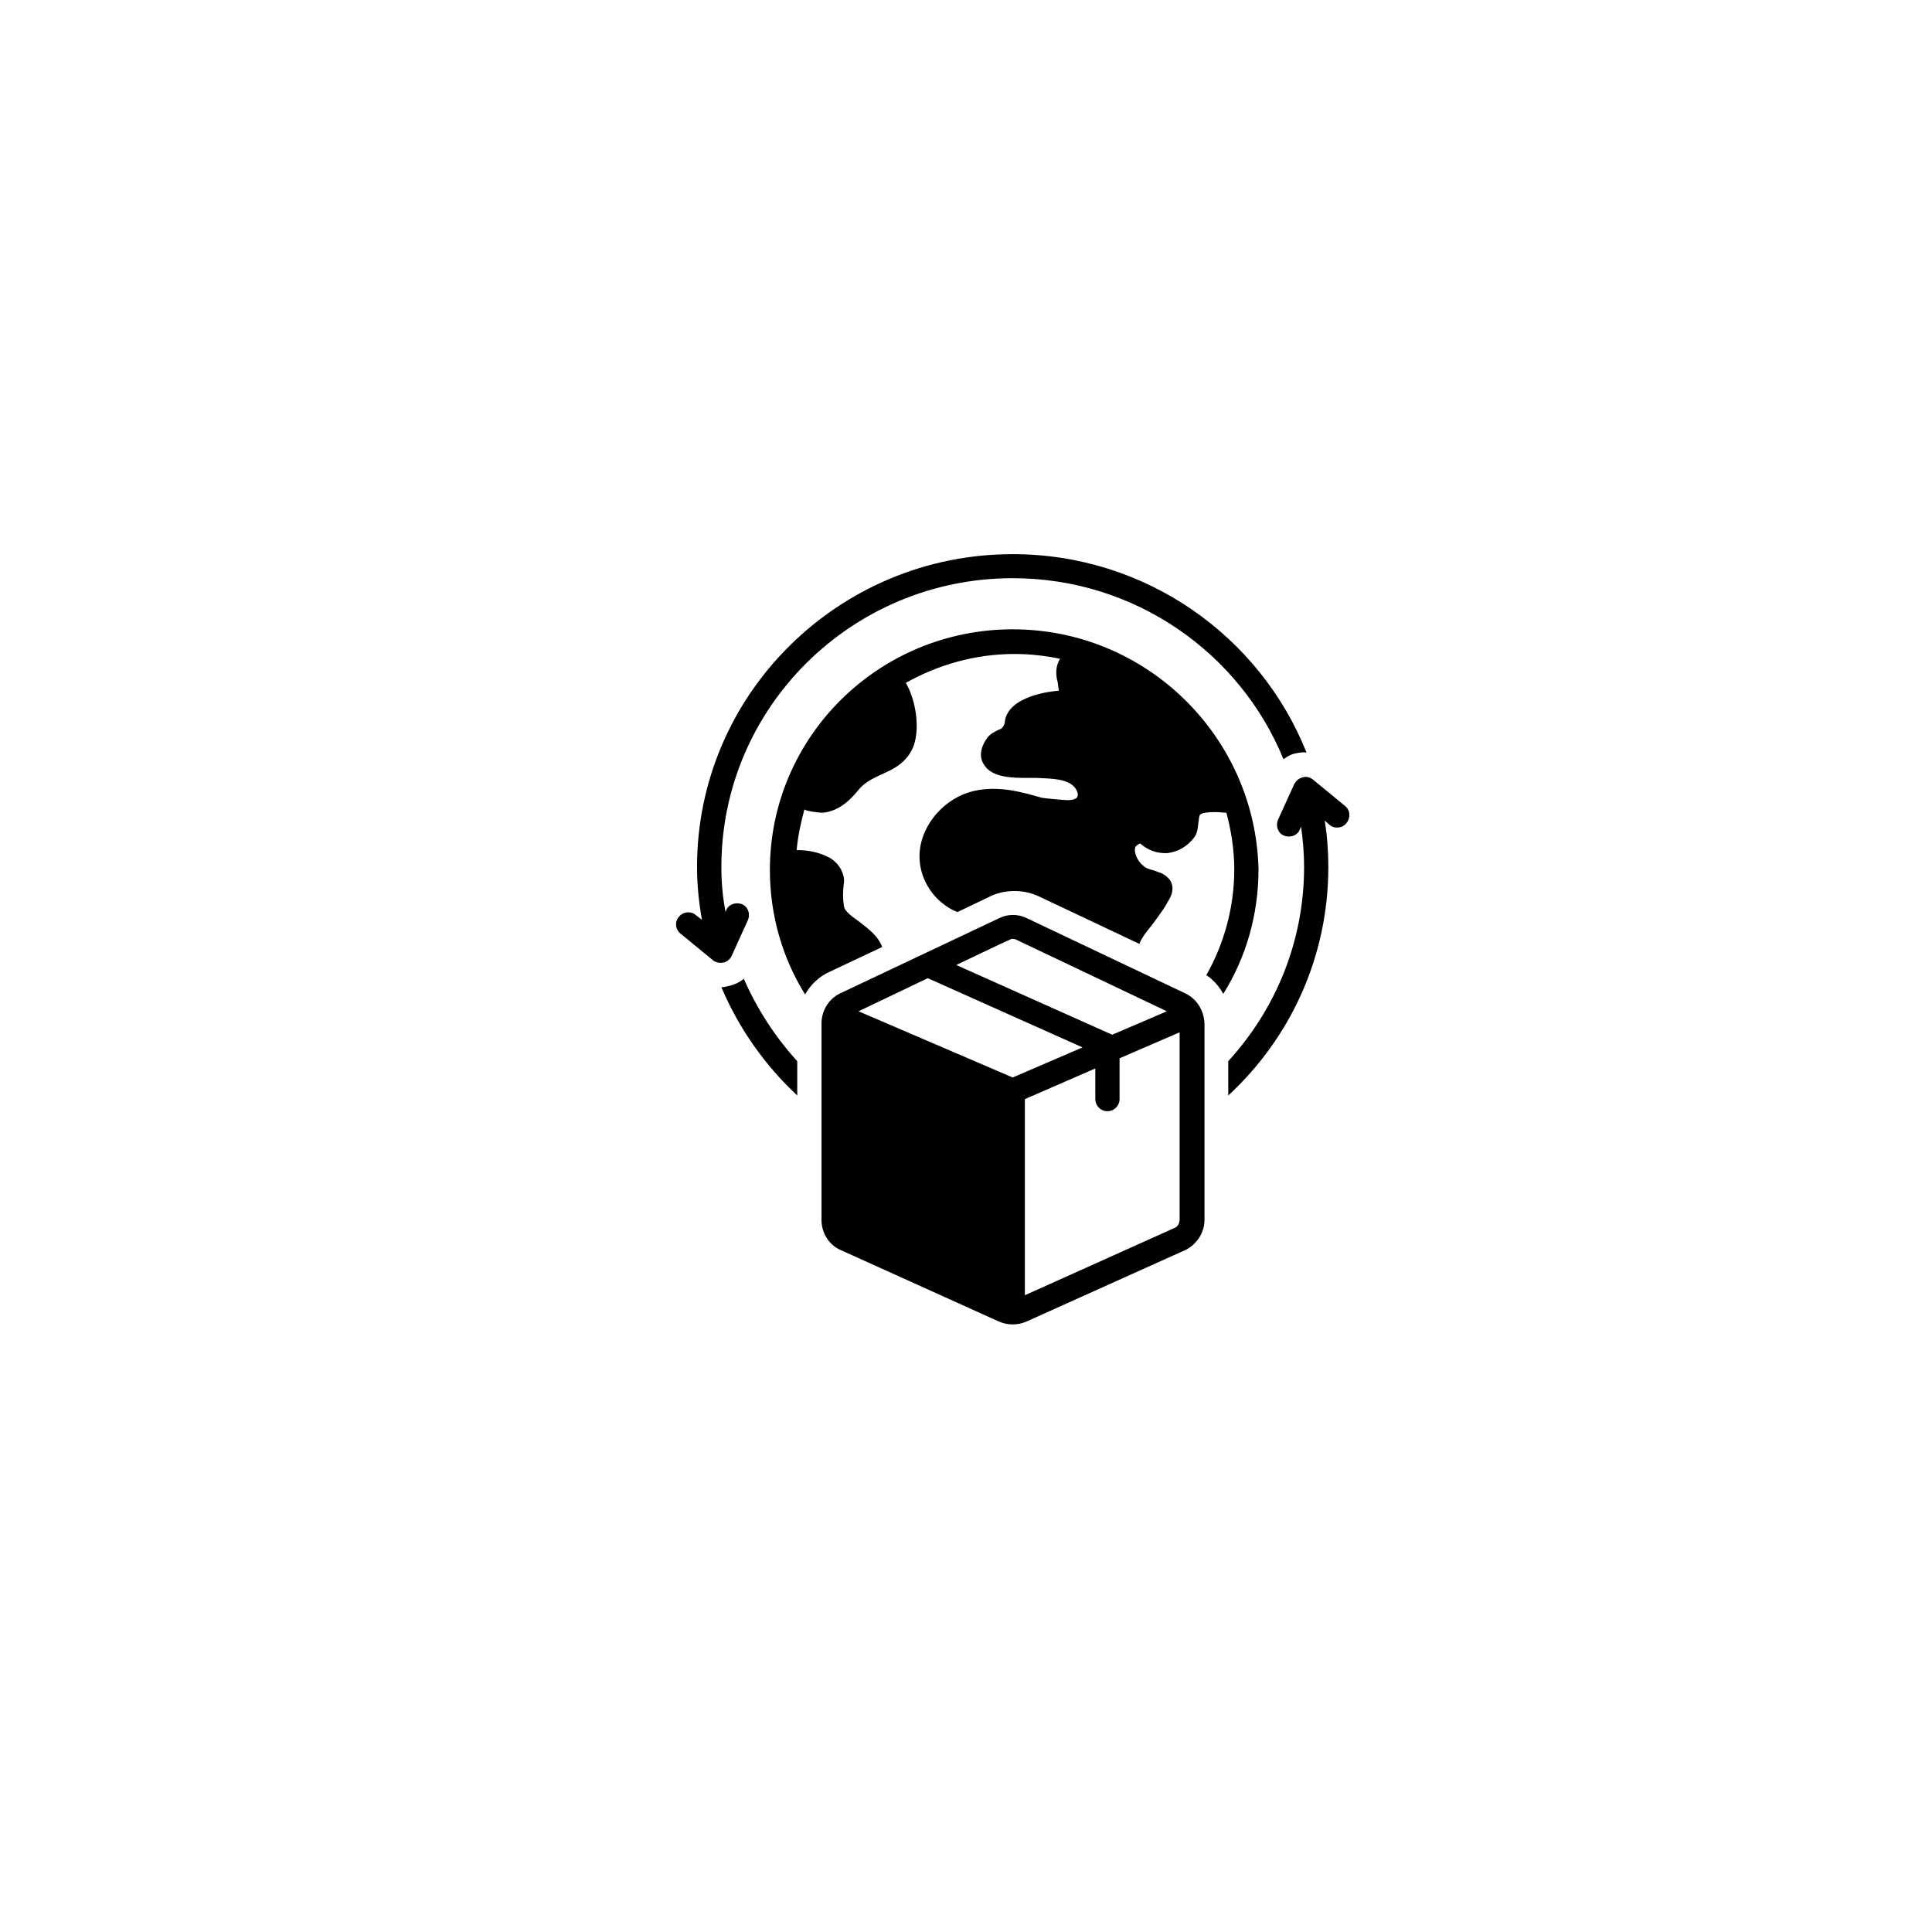
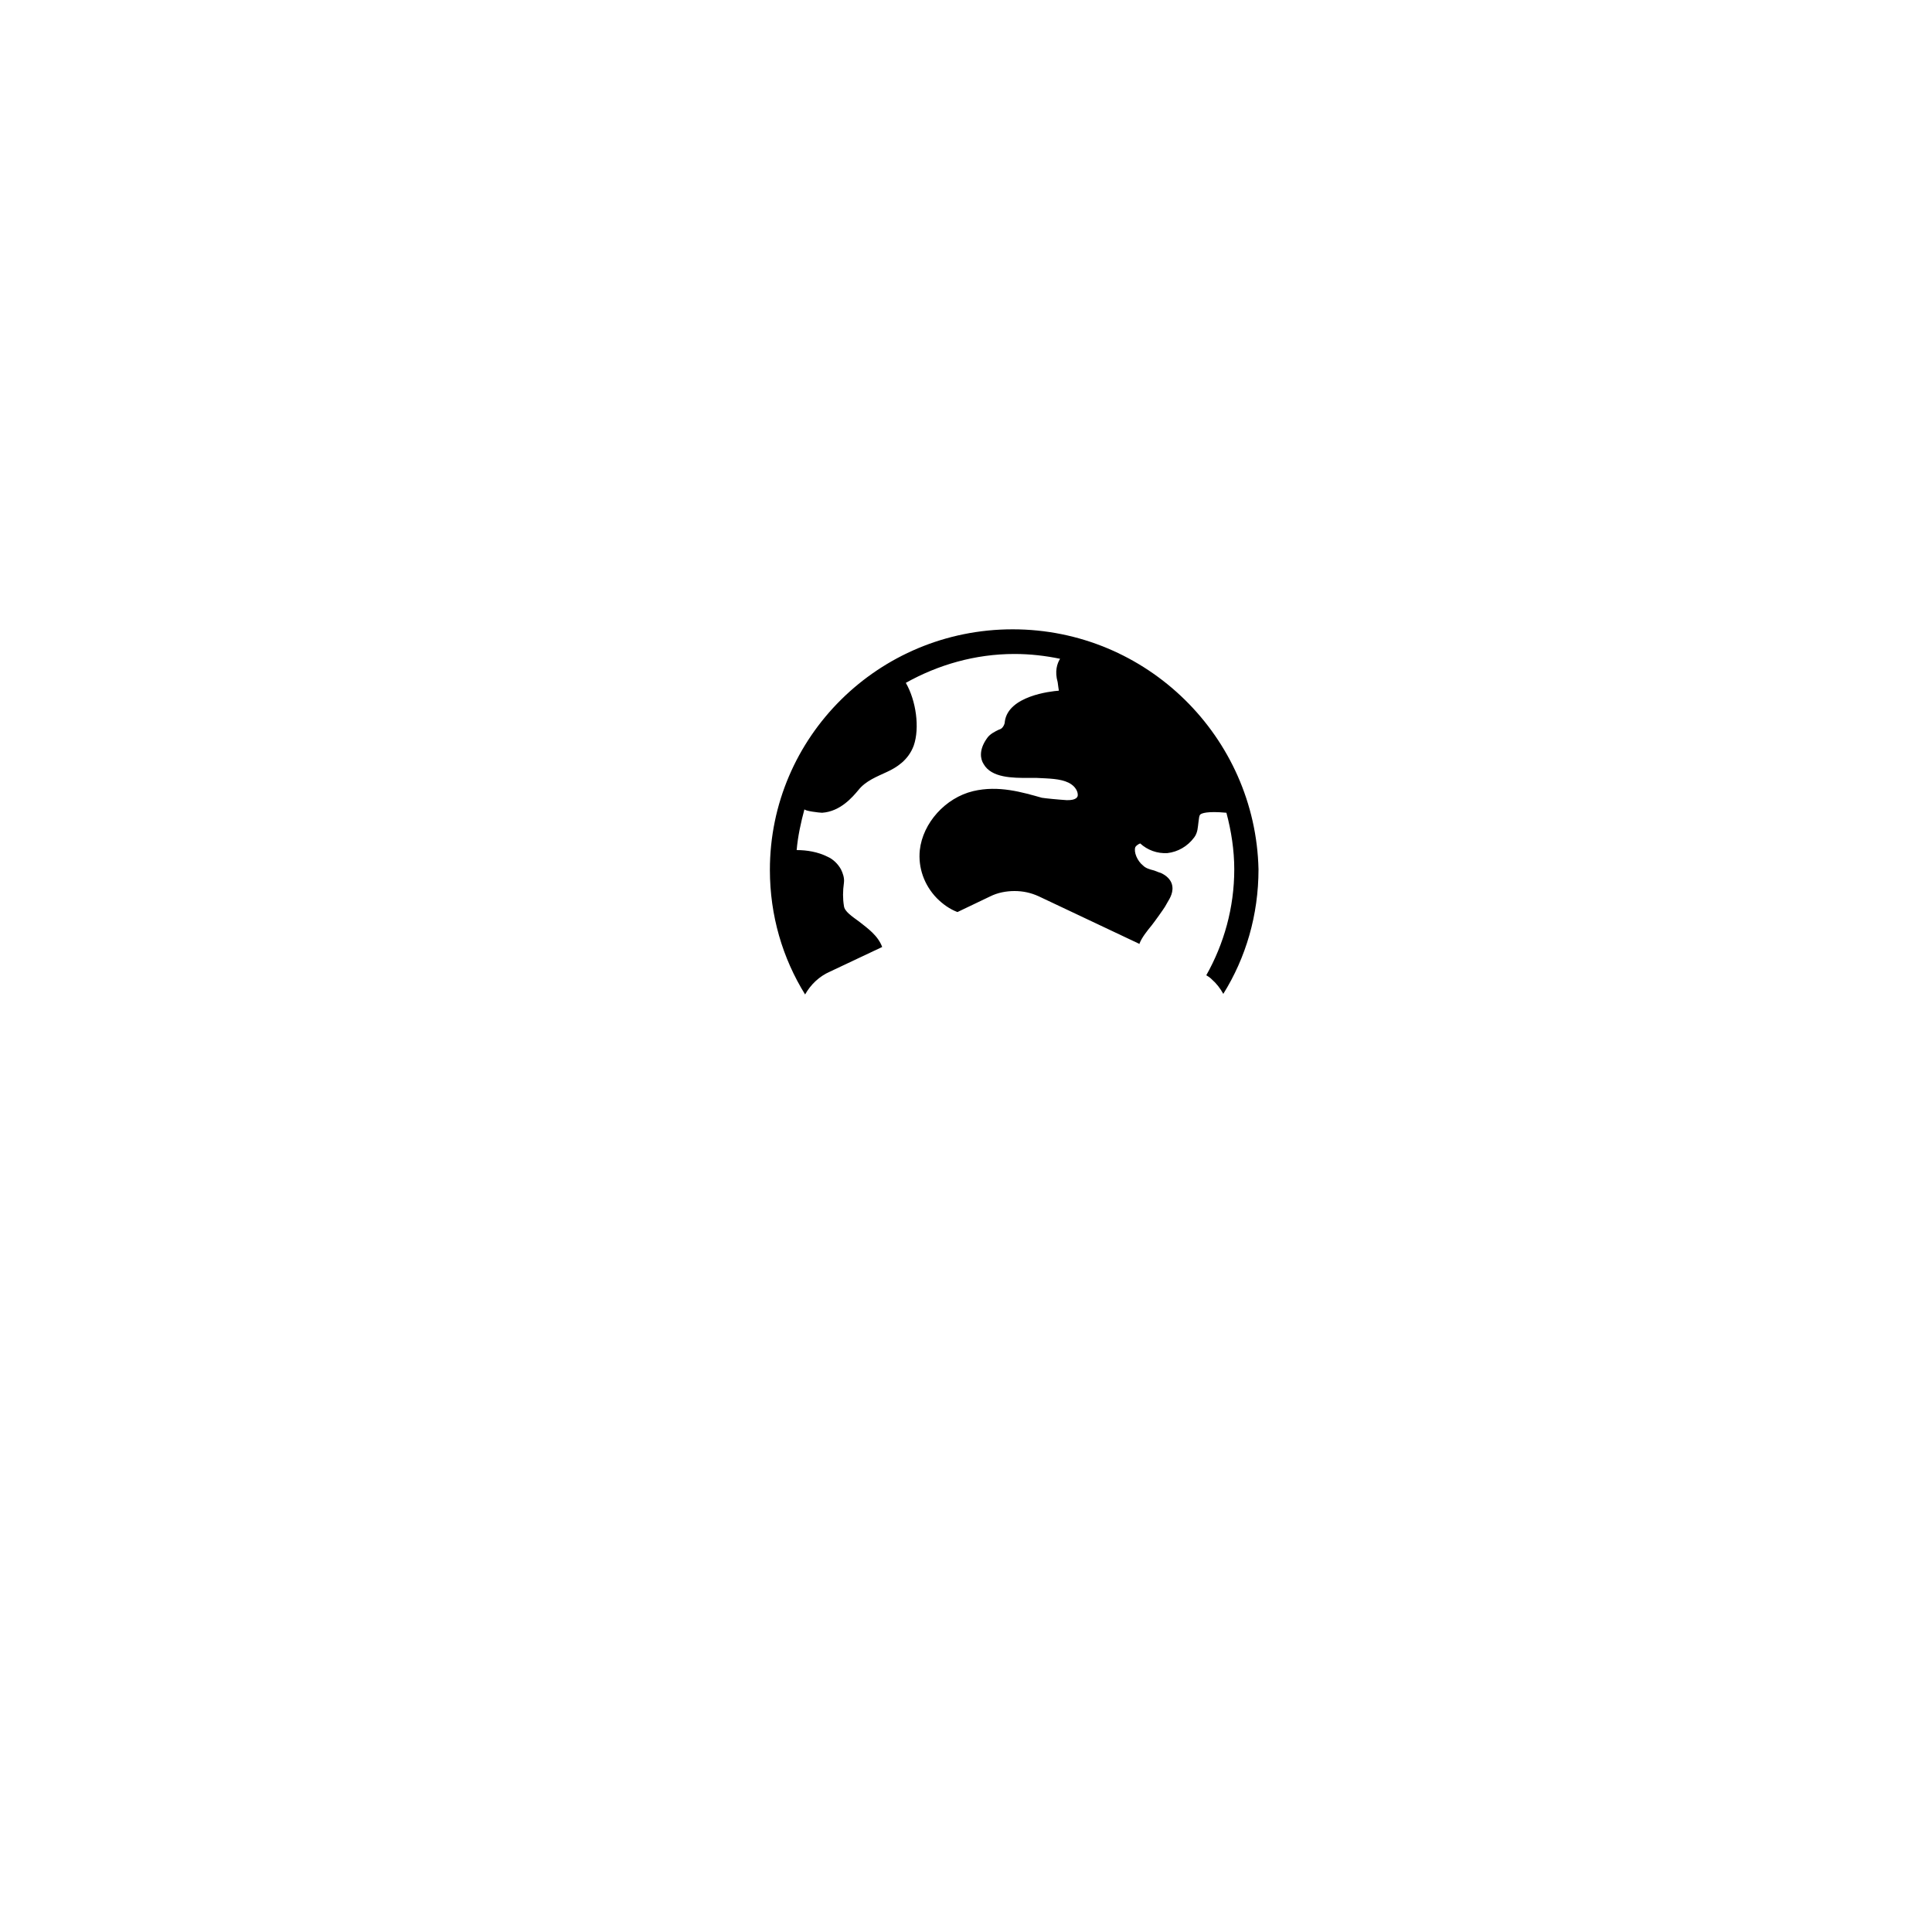
<svg xmlns="http://www.w3.org/2000/svg" width="100" zoomAndPan="magnify" viewBox="0 0 75 75" height="100" preserveAspectRatio="xMidYMid meet" version="1.0">
  <defs>
    <clipPath id="dc91e53eeb">
      <path d="M 47 30 L 52.438 30 L 52.438 43 L 47 43 Z M 47 30 " clip-rule="nonzero" />
    </clipPath>
    <clipPath id="1c3457077c">
-       <path d="M 26.188 21.48 L 51 21.48 L 51 38 L 26.188 38 Z M 26.188 21.48 " clip-rule="nonzero" />
-     </clipPath>
+       </clipPath>
    <clipPath id="4822f4b681">
-       <path d="M 31 35 L 47 35 L 47 51.48 L 31 51.48 Z M 31 35 " clip-rule="nonzero" />
-     </clipPath>
+       </clipPath>
  </defs>
  <rect x="-7.5" width="90" fill="#ffffff" y="-7.5" height="90" fill-opacity="1" />
  <rect x="-7.5" width="90" fill="#ffffff" y="-7.5" height="90" fill-opacity="1" />
  <g clip-path="url(#dc91e53eeb)">
-     <path fill="#000000" d="M 52.227 31.297 L 50.977 30.27 C 50.859 30.176 50.719 30.129 50.578 30.176 C 50.434 30.199 50.316 30.312 50.246 30.43 L 49.609 31.832 C 49.516 32.066 49.609 32.348 49.848 32.441 C 50.082 32.531 50.363 32.441 50.457 32.207 L 50.508 32.09 C 50.578 32.602 50.625 33.117 50.625 33.652 C 50.625 36.551 49.516 39.188 47.68 41.195 L 47.68 42.527 C 50.082 40.309 51.566 37.156 51.566 33.652 C 51.566 33.047 51.52 32.441 51.426 31.855 L 51.613 32.02 C 51.801 32.184 52.109 32.16 52.273 31.949 C 52.438 31.738 52.414 31.457 52.227 31.297 Z M 52.227 31.297 " fill-opacity="1" fill-rule="nonzero" />
-   </g>
+     </g>
  <g clip-path="url(#1c3457077c)">
    <path fill="#000000" d="M 28.402 37.109 L 29.039 35.707 C 29.133 35.477 29.039 35.195 28.805 35.102 C 28.566 35.008 28.285 35.102 28.191 35.336 L 28.168 35.406 C 28.051 34.82 28.004 34.238 28.004 33.652 C 28.004 27.465 33.07 22.445 39.312 22.445 C 44.074 22.445 48.148 25.363 49.824 29.473 C 49.988 29.355 50.152 29.262 50.34 29.238 C 50.457 29.215 50.602 29.191 50.719 29.215 C 48.926 24.711 44.496 21.512 39.312 21.512 C 32.551 21.512 27.059 26.953 27.059 33.652 C 27.059 34.355 27.129 35.031 27.25 35.707 L 27.012 35.523 C 26.824 35.359 26.52 35.383 26.352 35.594 C 26.188 35.777 26.211 36.082 26.422 36.246 C 26.422 36.246 27.672 37.273 27.672 37.273 C 27.789 37.367 27.934 37.391 28.074 37.367 C 28.215 37.344 28.332 37.25 28.402 37.109 Z M 28.402 37.109 " fill-opacity="1" fill-rule="nonzero" />
  </g>
  <g clip-path="url(#4822f4b681)">
-     <path fill="#000000" d="M 46.004 38.559 L 39.855 35.641 C 39.523 35.477 39.125 35.477 38.793 35.641 L 32.621 38.559 C 32.172 38.77 31.891 39.234 31.891 39.727 L 31.891 47.363 C 31.891 47.875 32.195 48.344 32.645 48.531 L 38.793 51.309 C 39.125 51.449 39.5 51.449 39.832 51.309 L 46.004 48.531 C 46.453 48.32 46.758 47.852 46.758 47.363 L 46.758 39.727 C 46.734 39.211 46.453 38.77 46.004 38.559 Z M 39.195 36.48 C 39.266 36.434 39.359 36.434 39.453 36.48 L 45.297 39.258 L 43.176 40.168 L 37.121 37.461 C 37.121 37.461 39.172 36.48 39.195 36.48 Z M 33.328 39.258 L 36.016 37.973 L 42.023 40.66 L 39.312 41.828 Z M 45.793 47.34 C 45.793 47.48 45.723 47.617 45.605 47.664 L 39.785 50.281 L 39.785 42.668 L 42.52 41.477 L 42.52 42.668 C 42.52 42.926 42.73 43.137 42.988 43.137 C 43.25 43.137 43.461 42.926 43.461 42.668 L 43.461 41.082 L 45.793 40.074 Z M 45.793 47.34 " fill-opacity="1" fill-rule="nonzero" />
-   </g>
-   <path fill="#000000" d="M 28.285 38.277 C 28.191 38.301 28.098 38.324 28.004 38.324 C 28.688 39.938 29.699 41.359 30.949 42.527 L 30.949 41.195 C 30.102 40.262 29.395 39.188 28.875 37.996 C 28.711 38.137 28.496 38.23 28.285 38.277 Z M 28.285 38.277 " fill-opacity="1" fill-rule="nonzero" />
+     </g>
  <path fill="#000000" d="M 39.312 24.43 C 34.105 24.43 29.887 28.609 29.887 33.77 C 29.887 35.547 30.383 37.203 31.254 38.605 C 31.465 38.23 31.797 37.902 32.219 37.719 C 32.219 37.719 34.246 36.762 34.246 36.762 C 34.082 36.316 33.68 36.035 33.352 35.777 C 33.07 35.57 32.785 35.383 32.762 35.172 C 32.715 34.891 32.715 34.59 32.762 34.262 C 32.785 34.074 32.715 33.887 32.645 33.746 C 32.527 33.535 32.34 33.352 32.125 33.258 C 31.75 33.07 31.324 33 30.926 33 C 30.973 32.461 31.09 31.926 31.23 31.41 C 31.207 31.48 31.82 31.551 31.914 31.551 C 32.621 31.504 33.094 30.945 33.328 30.664 C 33.609 30.312 34.035 30.152 34.434 29.965 C 34.789 29.801 35.262 29.52 35.473 28.938 C 35.707 28.258 35.566 27.207 35.164 26.508 C 36.414 25.809 37.852 25.387 39.383 25.387 C 39.996 25.387 40.586 25.457 41.152 25.574 C 41.035 25.762 40.938 26.062 41.059 26.484 C 41.059 26.508 41.105 26.812 41.105 26.812 C 40.773 26.836 39.148 27.02 39.008 28.004 C 39.008 28.074 38.984 28.141 38.938 28.211 C 38.891 28.281 38.844 28.305 38.77 28.328 C 38.629 28.398 38.418 28.492 38.301 28.68 C 37.992 29.125 38.062 29.473 38.184 29.66 C 38.488 30.199 39.312 30.199 39.926 30.199 C 40.02 30.199 40.254 30.199 40.254 30.199 C 40.703 30.223 41.152 30.223 41.48 30.383 C 41.766 30.523 41.859 30.758 41.836 30.898 C 41.789 31.062 41.527 31.062 41.41 31.062 C 41.059 31.039 40.586 30.992 40.445 30.969 C 39.691 30.758 38.77 30.477 37.781 30.711 C 36.699 30.969 35.824 31.949 35.707 33 C 35.637 33.676 35.871 34.355 36.367 34.867 C 36.602 35.102 36.863 35.289 37.168 35.406 L 38.441 34.797 C 38.723 34.656 39.055 34.59 39.383 34.59 C 39.715 34.59 40.02 34.656 40.328 34.797 C 40.328 34.797 44.238 36.645 44.238 36.645 C 44.238 36.645 44.238 36.645 44.238 36.621 C 44.332 36.387 44.52 36.152 44.711 35.918 C 44.805 35.801 45.156 35.312 45.227 35.195 C 45.25 35.148 45.297 35.078 45.32 35.031 C 45.418 34.867 45.582 34.609 45.488 34.309 C 45.441 34.168 45.32 34.004 45.062 33.887 C 44.969 33.863 44.875 33.816 44.805 33.793 C 44.613 33.746 44.473 33.699 44.379 33.605 C 44.145 33.422 44.004 33.07 44.074 32.883 C 44.098 32.836 44.191 32.766 44.262 32.742 C 44.543 33 44.922 33.141 45.32 33.117 C 45.723 33.07 46.098 32.859 46.359 32.508 C 46.5 32.324 46.5 32.09 46.523 31.926 C 46.547 31.762 46.547 31.668 46.594 31.621 C 46.641 31.574 46.855 31.48 47.609 31.551 C 47.797 32.254 47.914 33 47.914 33.746 C 47.914 35.242 47.512 36.645 46.828 37.859 C 46.902 37.902 46.973 37.949 47.043 38.02 C 47.23 38.184 47.371 38.371 47.488 38.582 C 48.363 37.18 48.855 35.523 48.855 33.746 C 48.738 28.609 44.52 24.43 39.312 24.43 Z M 39.312 24.43 " fill-opacity="1" fill-rule="nonzero" />
</svg>